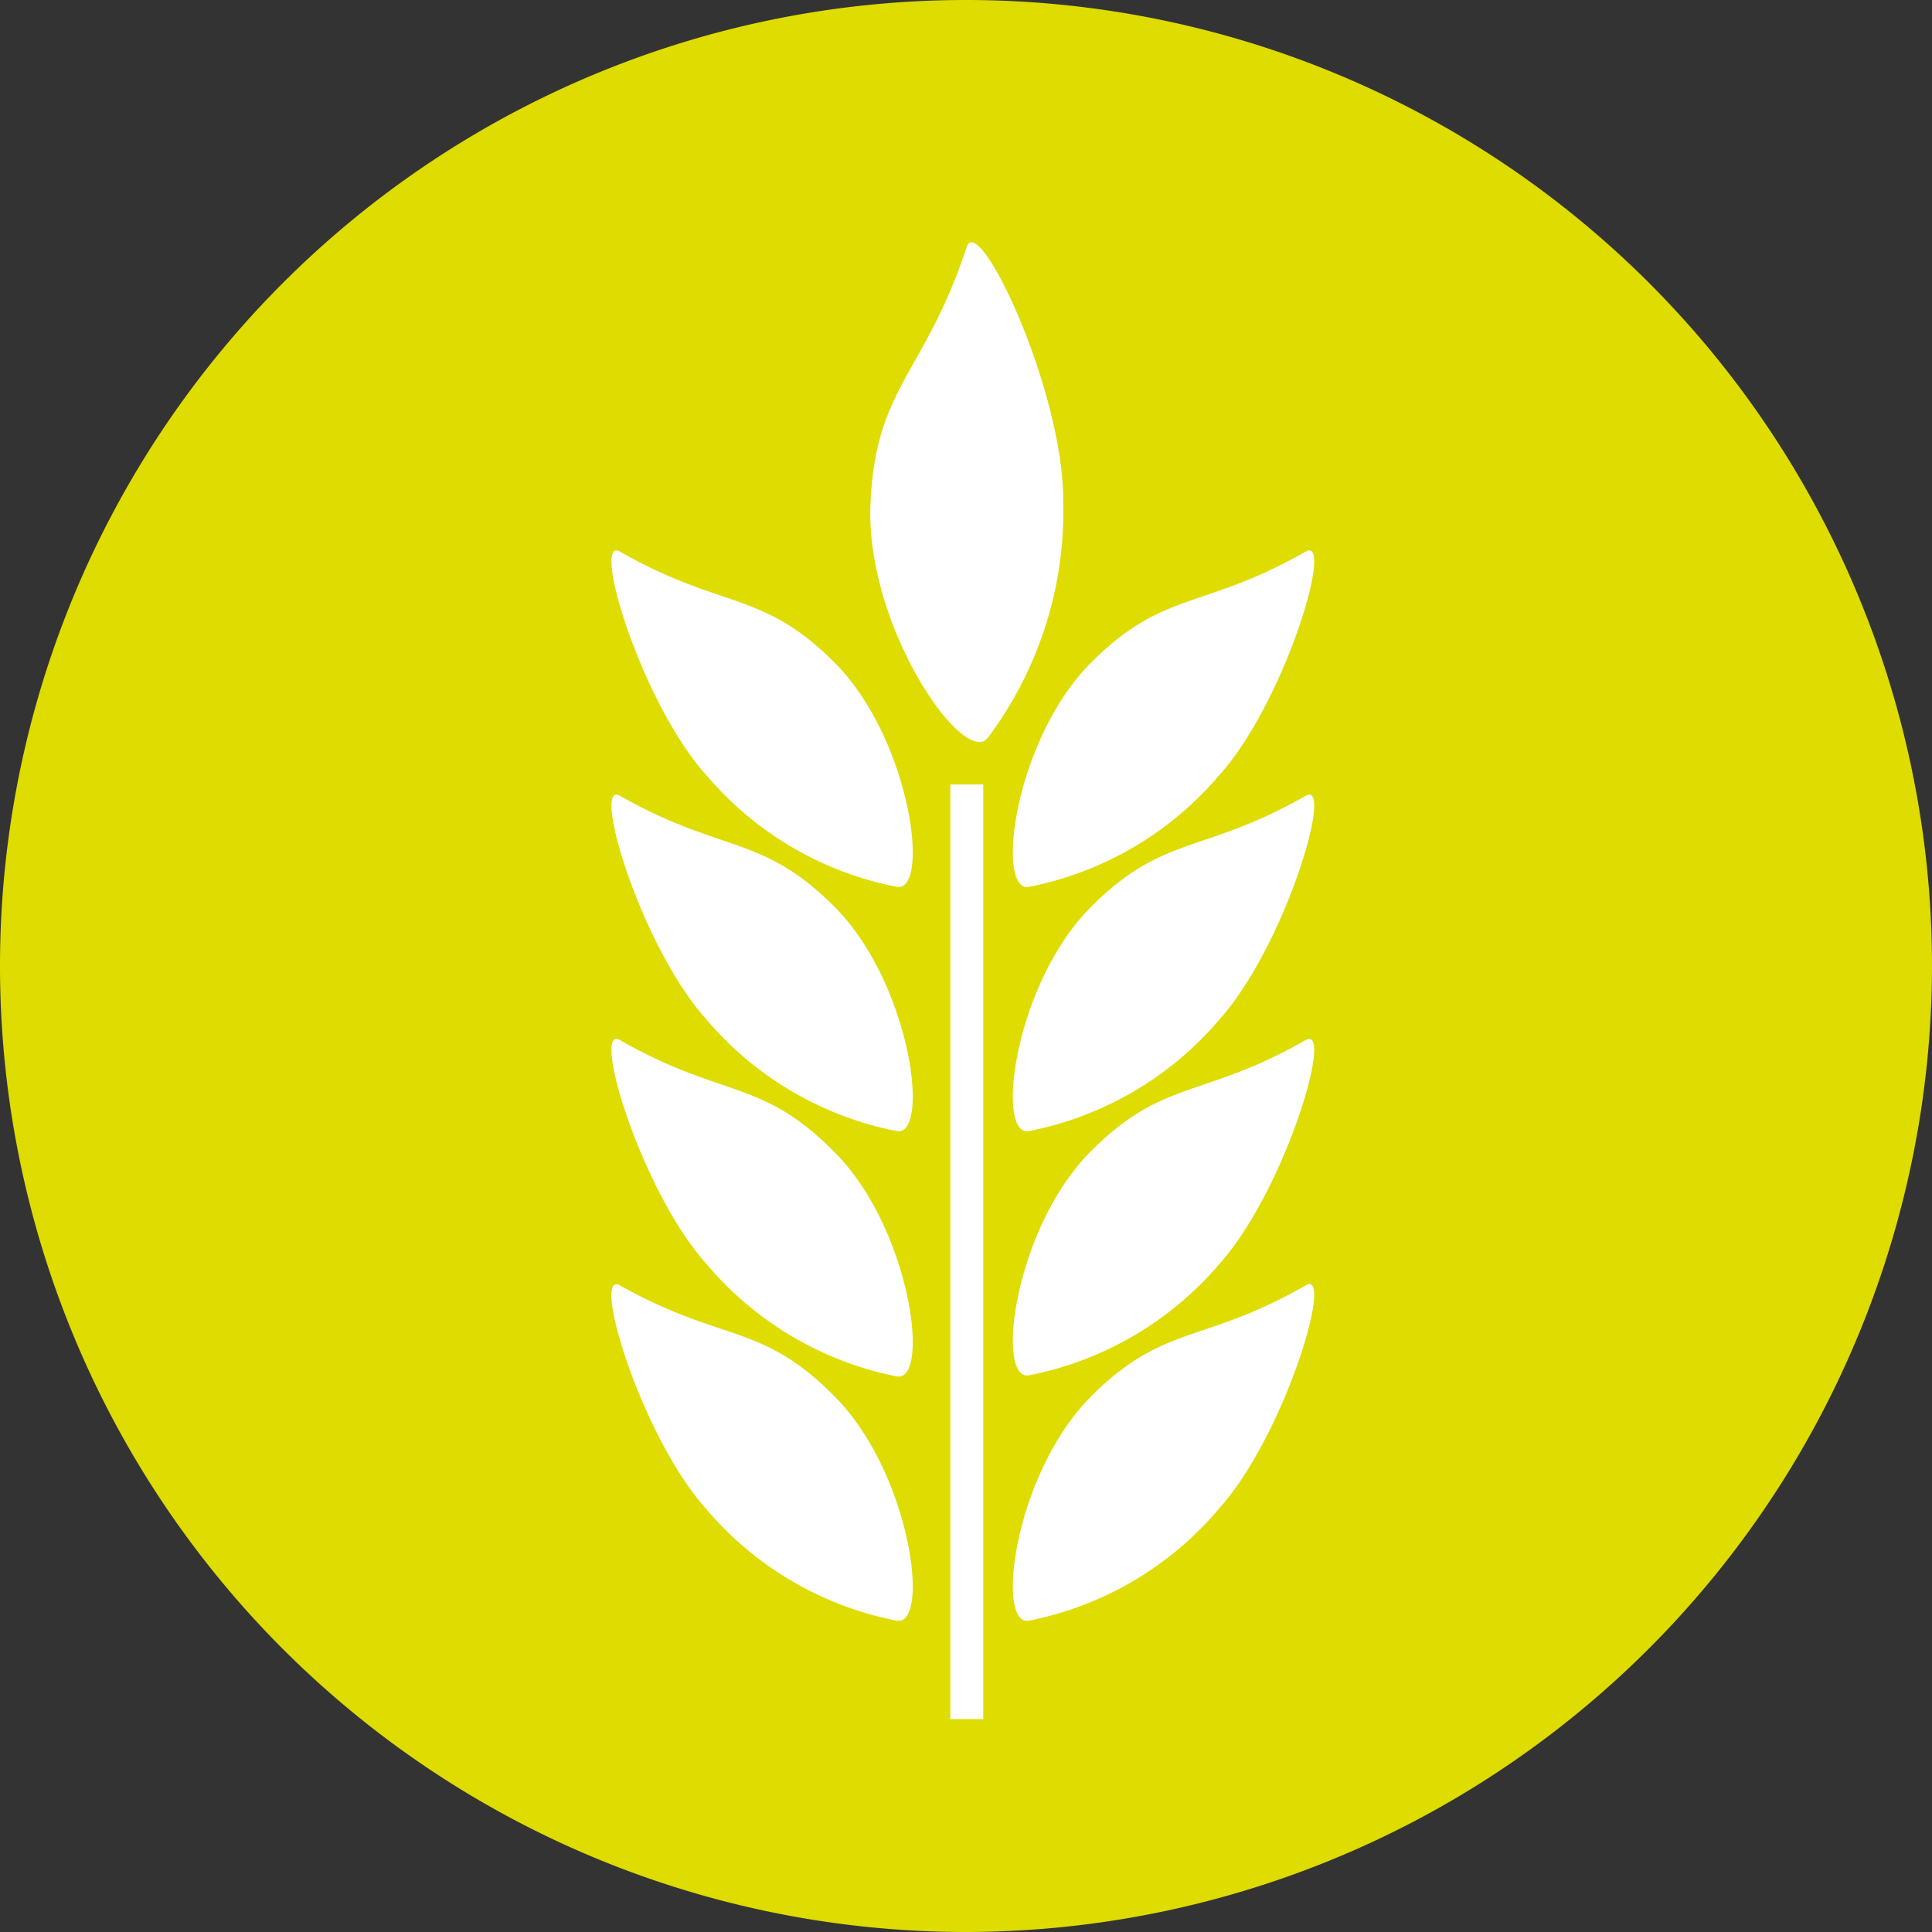
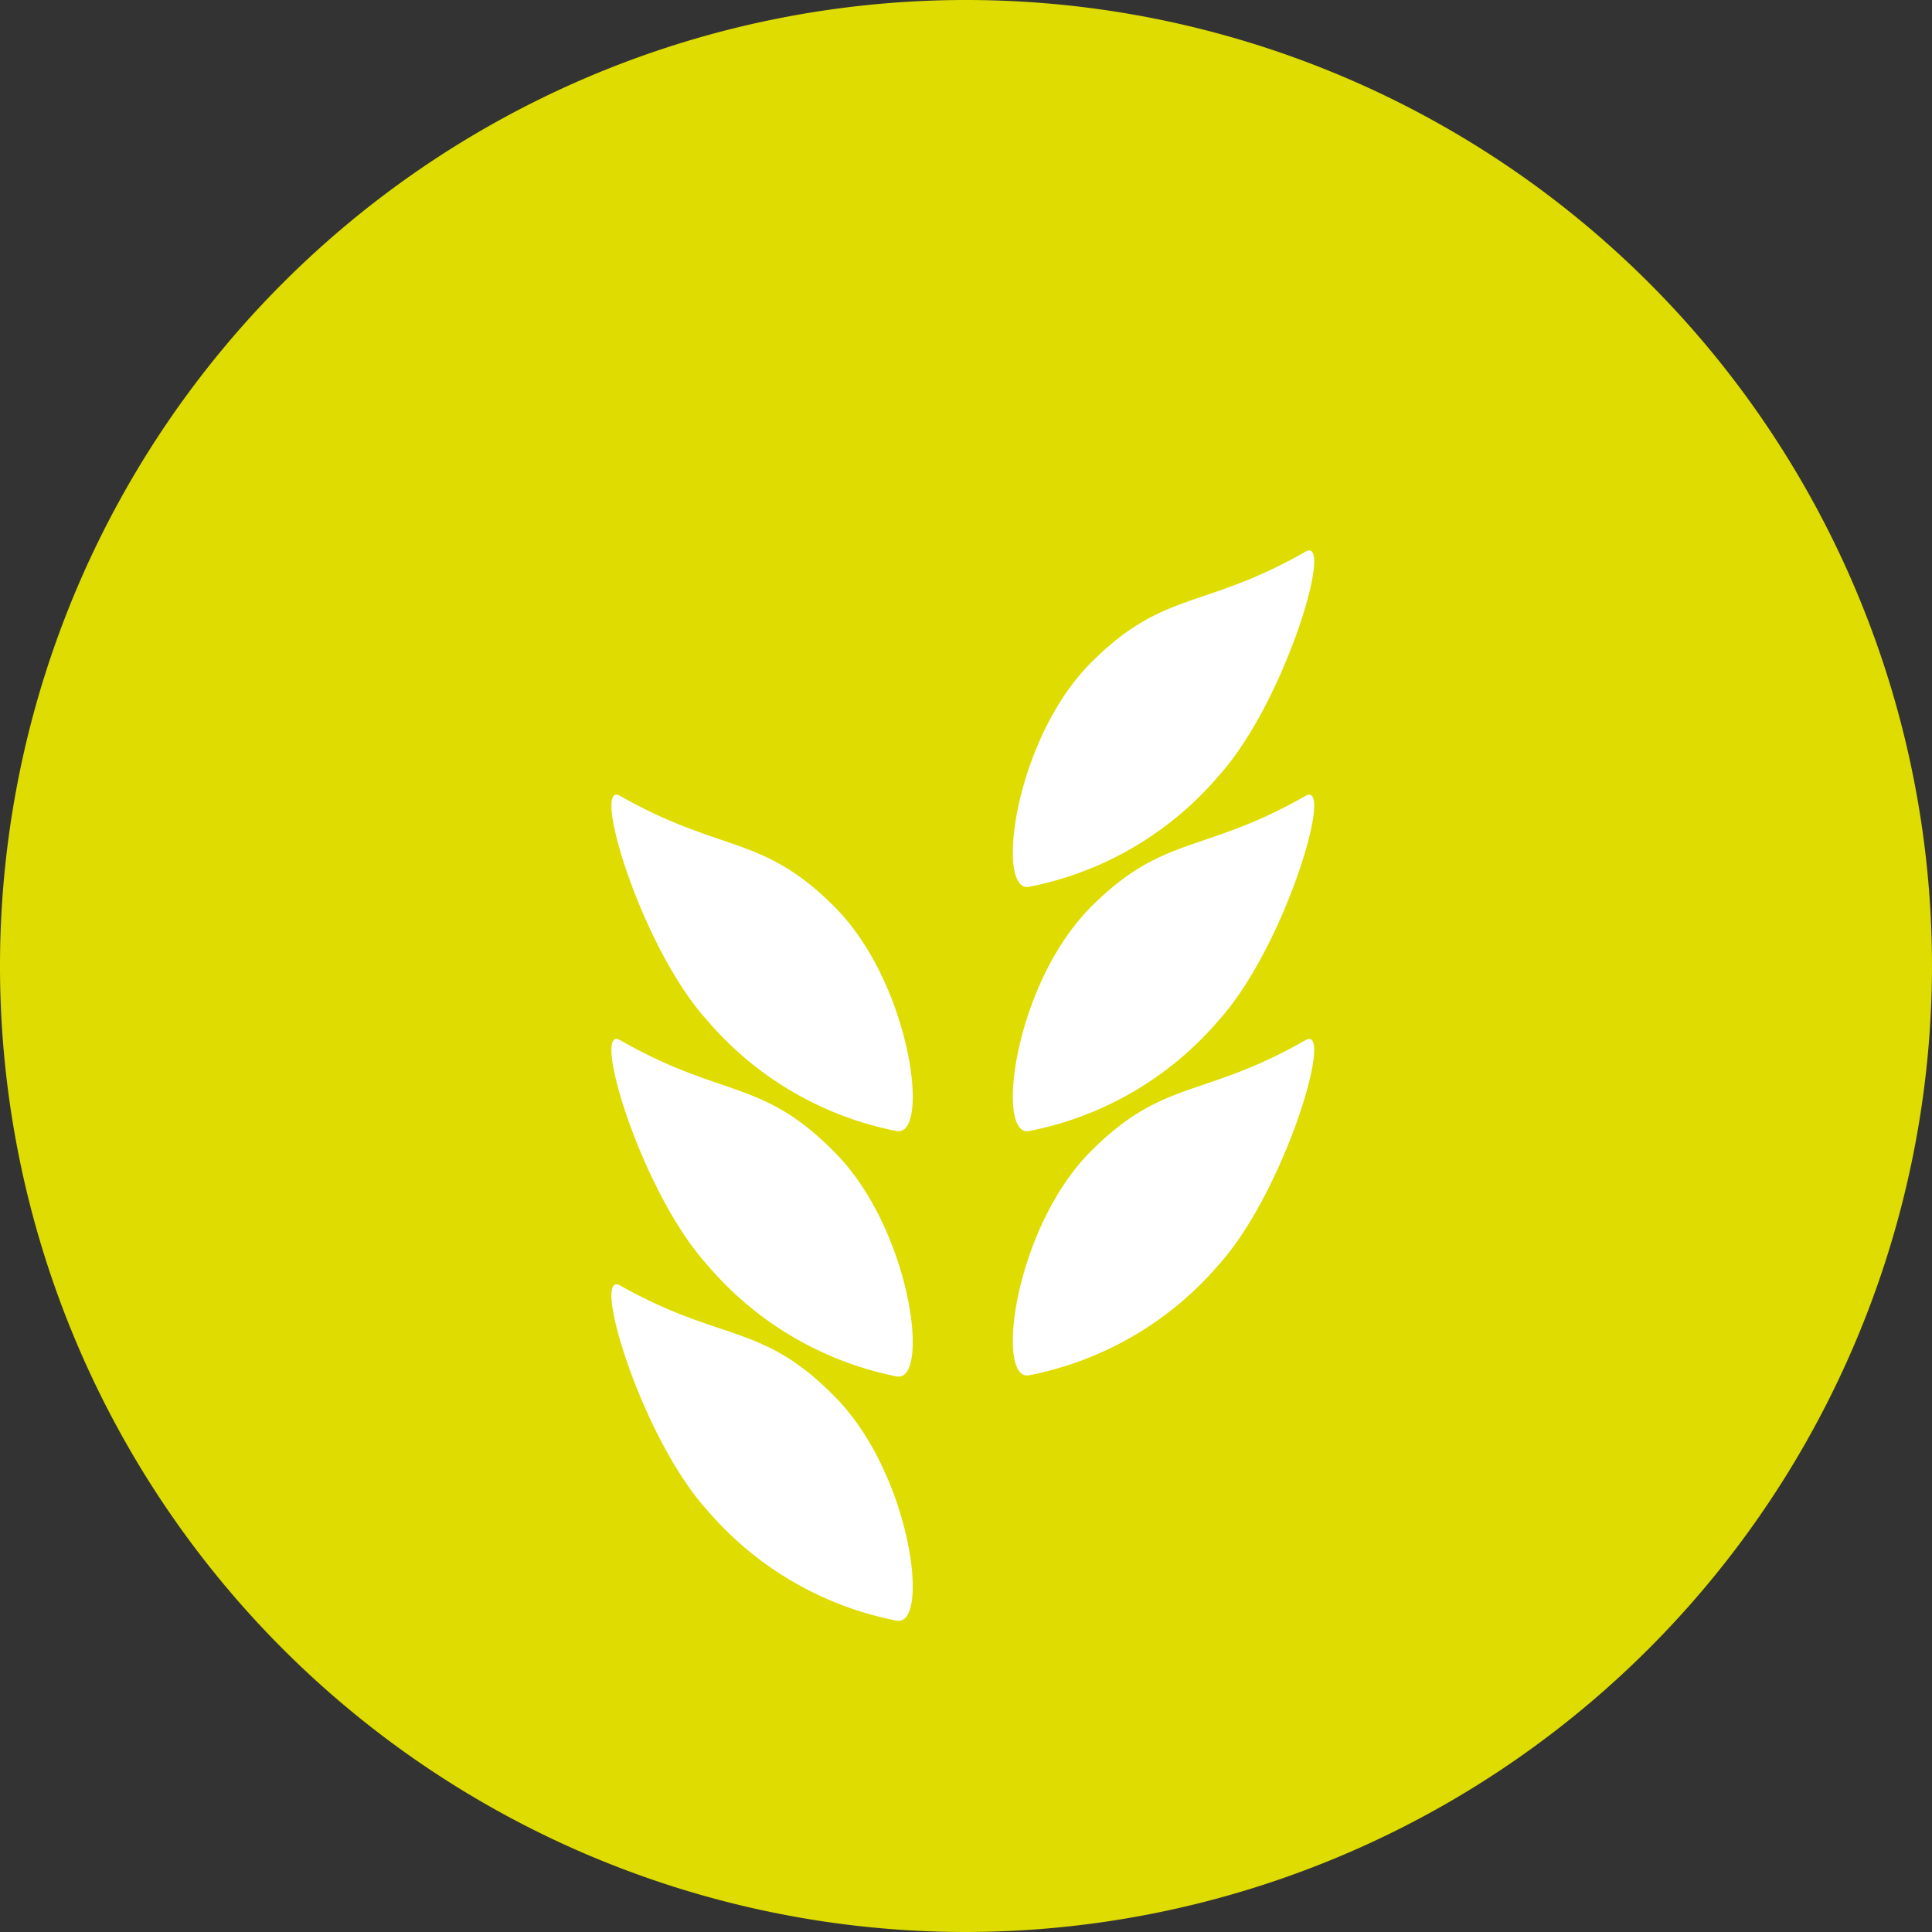
<svg xmlns="http://www.w3.org/2000/svg" id="Calque_1" data-name="Calque 1" viewBox="0 0 85.04 85.04">
  <rect x="0" y="0" width="85.04" height="85.04" fill="#333333" stroke="none" />
  <defs>
    <style>.cls-1{fill:#dedc00;}.cls-2{fill:#fff;}</style>
  </defs>
  <title>Pharmonline_Icones_Intolerence_Gluten</title>
  <path class="cls-1" d="M69.85,618.46a42.52,42.52,0,1,1,42.52-42.52A42.57,42.57,0,0,1,69.85,618.46Z" transform="translate(-27.33 -533.42)" />
-   <path class="cls-2" d="M69.88,544.29c-1.83,5.57-4,6.13-4.23,11.24-.28,5.45,4.17,11.79,5.18,10.34a16.65,16.65,0,0,0,3.3-10.42C74.13,550.58,70.41,542.71,69.88,544.29Z" transform="translate(-27.33 -533.42)" />
  <path class="cls-2" d="M72.65,572.45a14.67,14.67,0,0,0,8.34-4.9c2.89-3.2,5.1-10.59,3.81-9.85-4.5,2.57-6.24,1.68-9.44,4.88C71.94,566,71.12,572.81,72.65,572.45Z" transform="translate(-27.33 -533.42)" />
  <path class="cls-2" d="M84.8,568.45c-4.5,2.57-6.24,1.68-9.44,4.88-3.42,3.42-4.24,10.23-2.71,9.87A14.67,14.67,0,0,0,81,578.3C83.88,575.1,86.09,567.71,84.8,568.45Z" transform="translate(-27.33 -533.42)" />
-   <path class="cls-2" d="M84.8,579.2c-4.5,2.58-6.24,1.68-9.44,4.88-3.42,3.42-4.24,10.23-2.71,9.87A14.7,14.7,0,0,0,81,589.06C83.88,585.85,86.09,578.47,84.8,579.2Z" transform="translate(-27.33 -533.42)" />
-   <path class="cls-2" d="M84.8,590c-4.5,2.58-6.24,1.68-9.44,4.88-3.42,3.43-4.24,10.23-2.71,9.87A14.65,14.65,0,0,0,81,599.81C83.88,596.6,86.09,589.22,84.8,590Z" transform="translate(-27.33 -533.42)" />
-   <path class="cls-2" d="M54.62,557.7c-1.29-.74.92,6.65,3.81,9.85a14.67,14.67,0,0,0,8.34,4.9c1.53.36.7-6.45-2.71-9.87C60.86,559.38,59.12,560.27,54.62,557.7Z" transform="translate(-27.33 -533.42)" />
+   <path class="cls-2" d="M84.8,579.2c-4.5,2.58-6.24,1.68-9.44,4.88-3.42,3.42-4.24,10.23-2.71,9.87A14.7,14.7,0,0,0,81,589.06C83.88,585.85,86.09,578.47,84.8,579.2" transform="translate(-27.33 -533.42)" />
  <path class="cls-2" d="M54.62,568.45c-1.29-.74.92,6.65,3.81,9.85a14.67,14.67,0,0,0,8.34,4.9c1.53.36.7-6.45-2.71-9.87C60.86,570.13,59.12,571,54.62,568.45Z" transform="translate(-27.33 -533.42)" />
  <path class="cls-2" d="M54.62,579.2c-1.29-.73.92,6.65,3.81,9.86A14.7,14.7,0,0,0,66.77,594c1.53.36.7-6.45-2.71-9.87C60.86,580.88,59.12,581.78,54.62,579.2Z" transform="translate(-27.33 -533.42)" />
  <path class="cls-2" d="M54.62,590c-1.29-.73.92,6.65,3.81,9.86a14.65,14.65,0,0,0,8.34,4.89c1.53.36.7-6.44-2.71-9.87C60.86,591.63,59.12,592.53,54.62,590Z" transform="translate(-27.33 -533.42)" />
-   <rect class="cls-2" x="41.83" y="34.53" width="1.45" height="41.14" />
</svg>